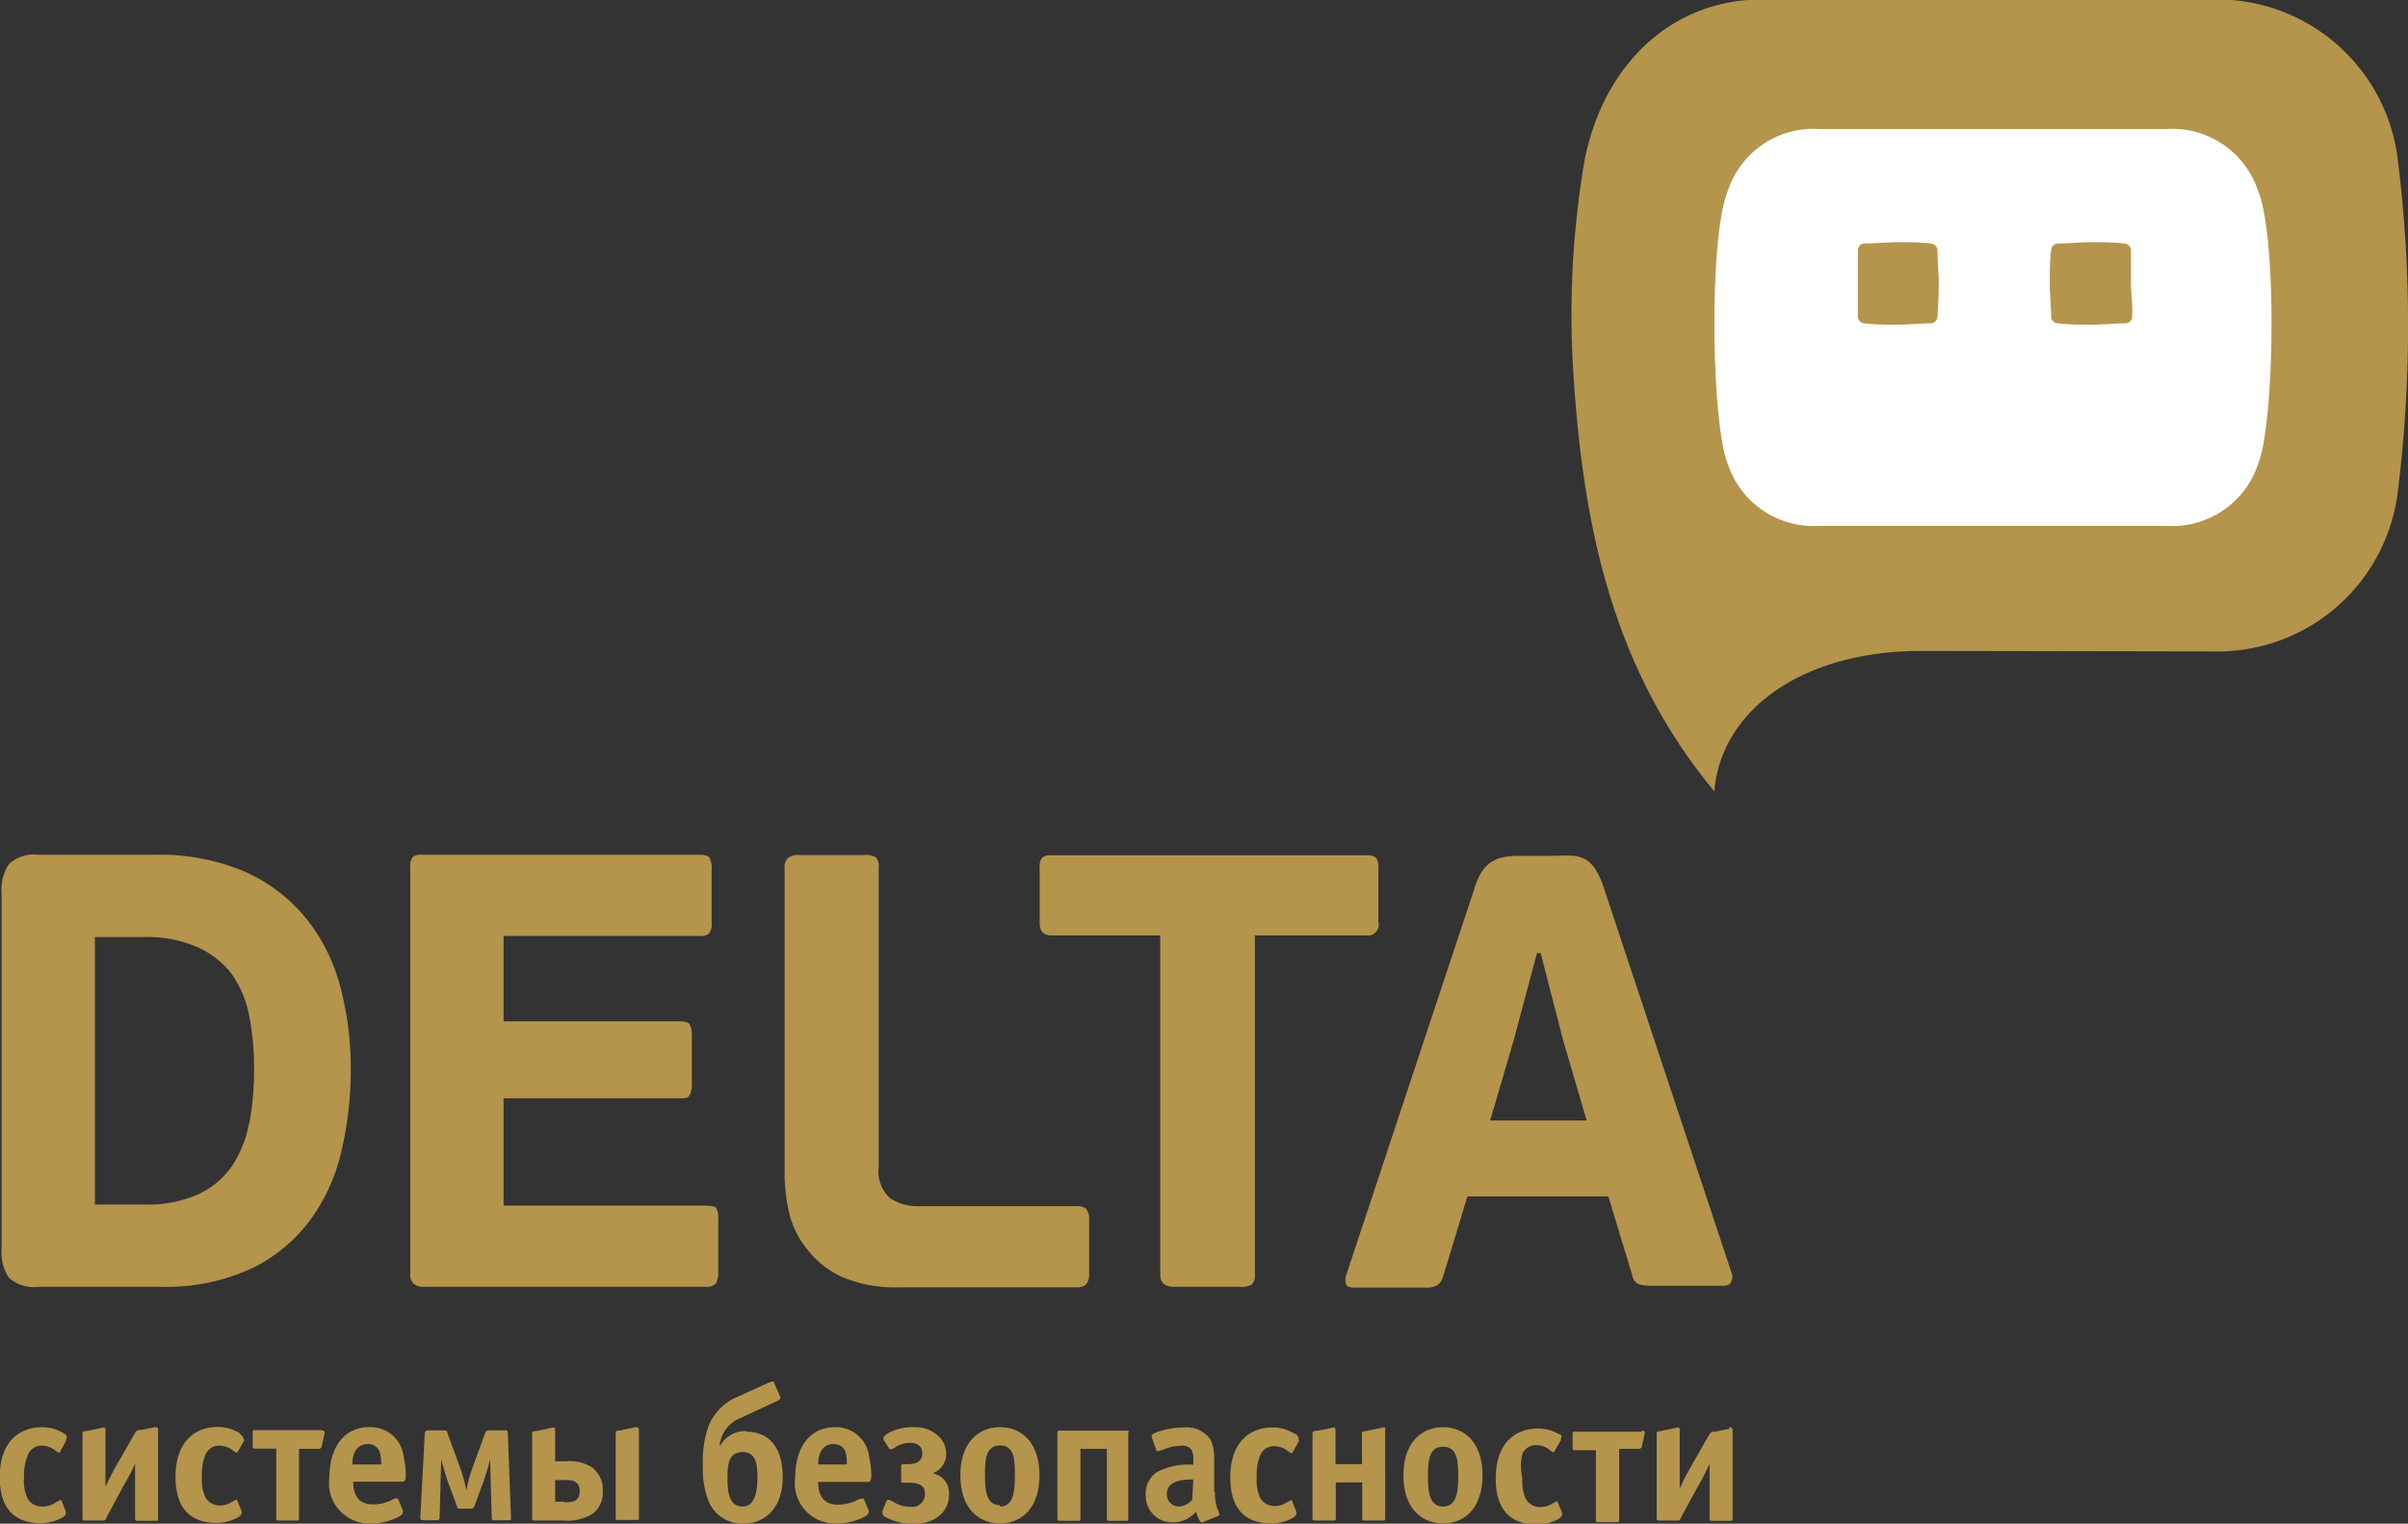
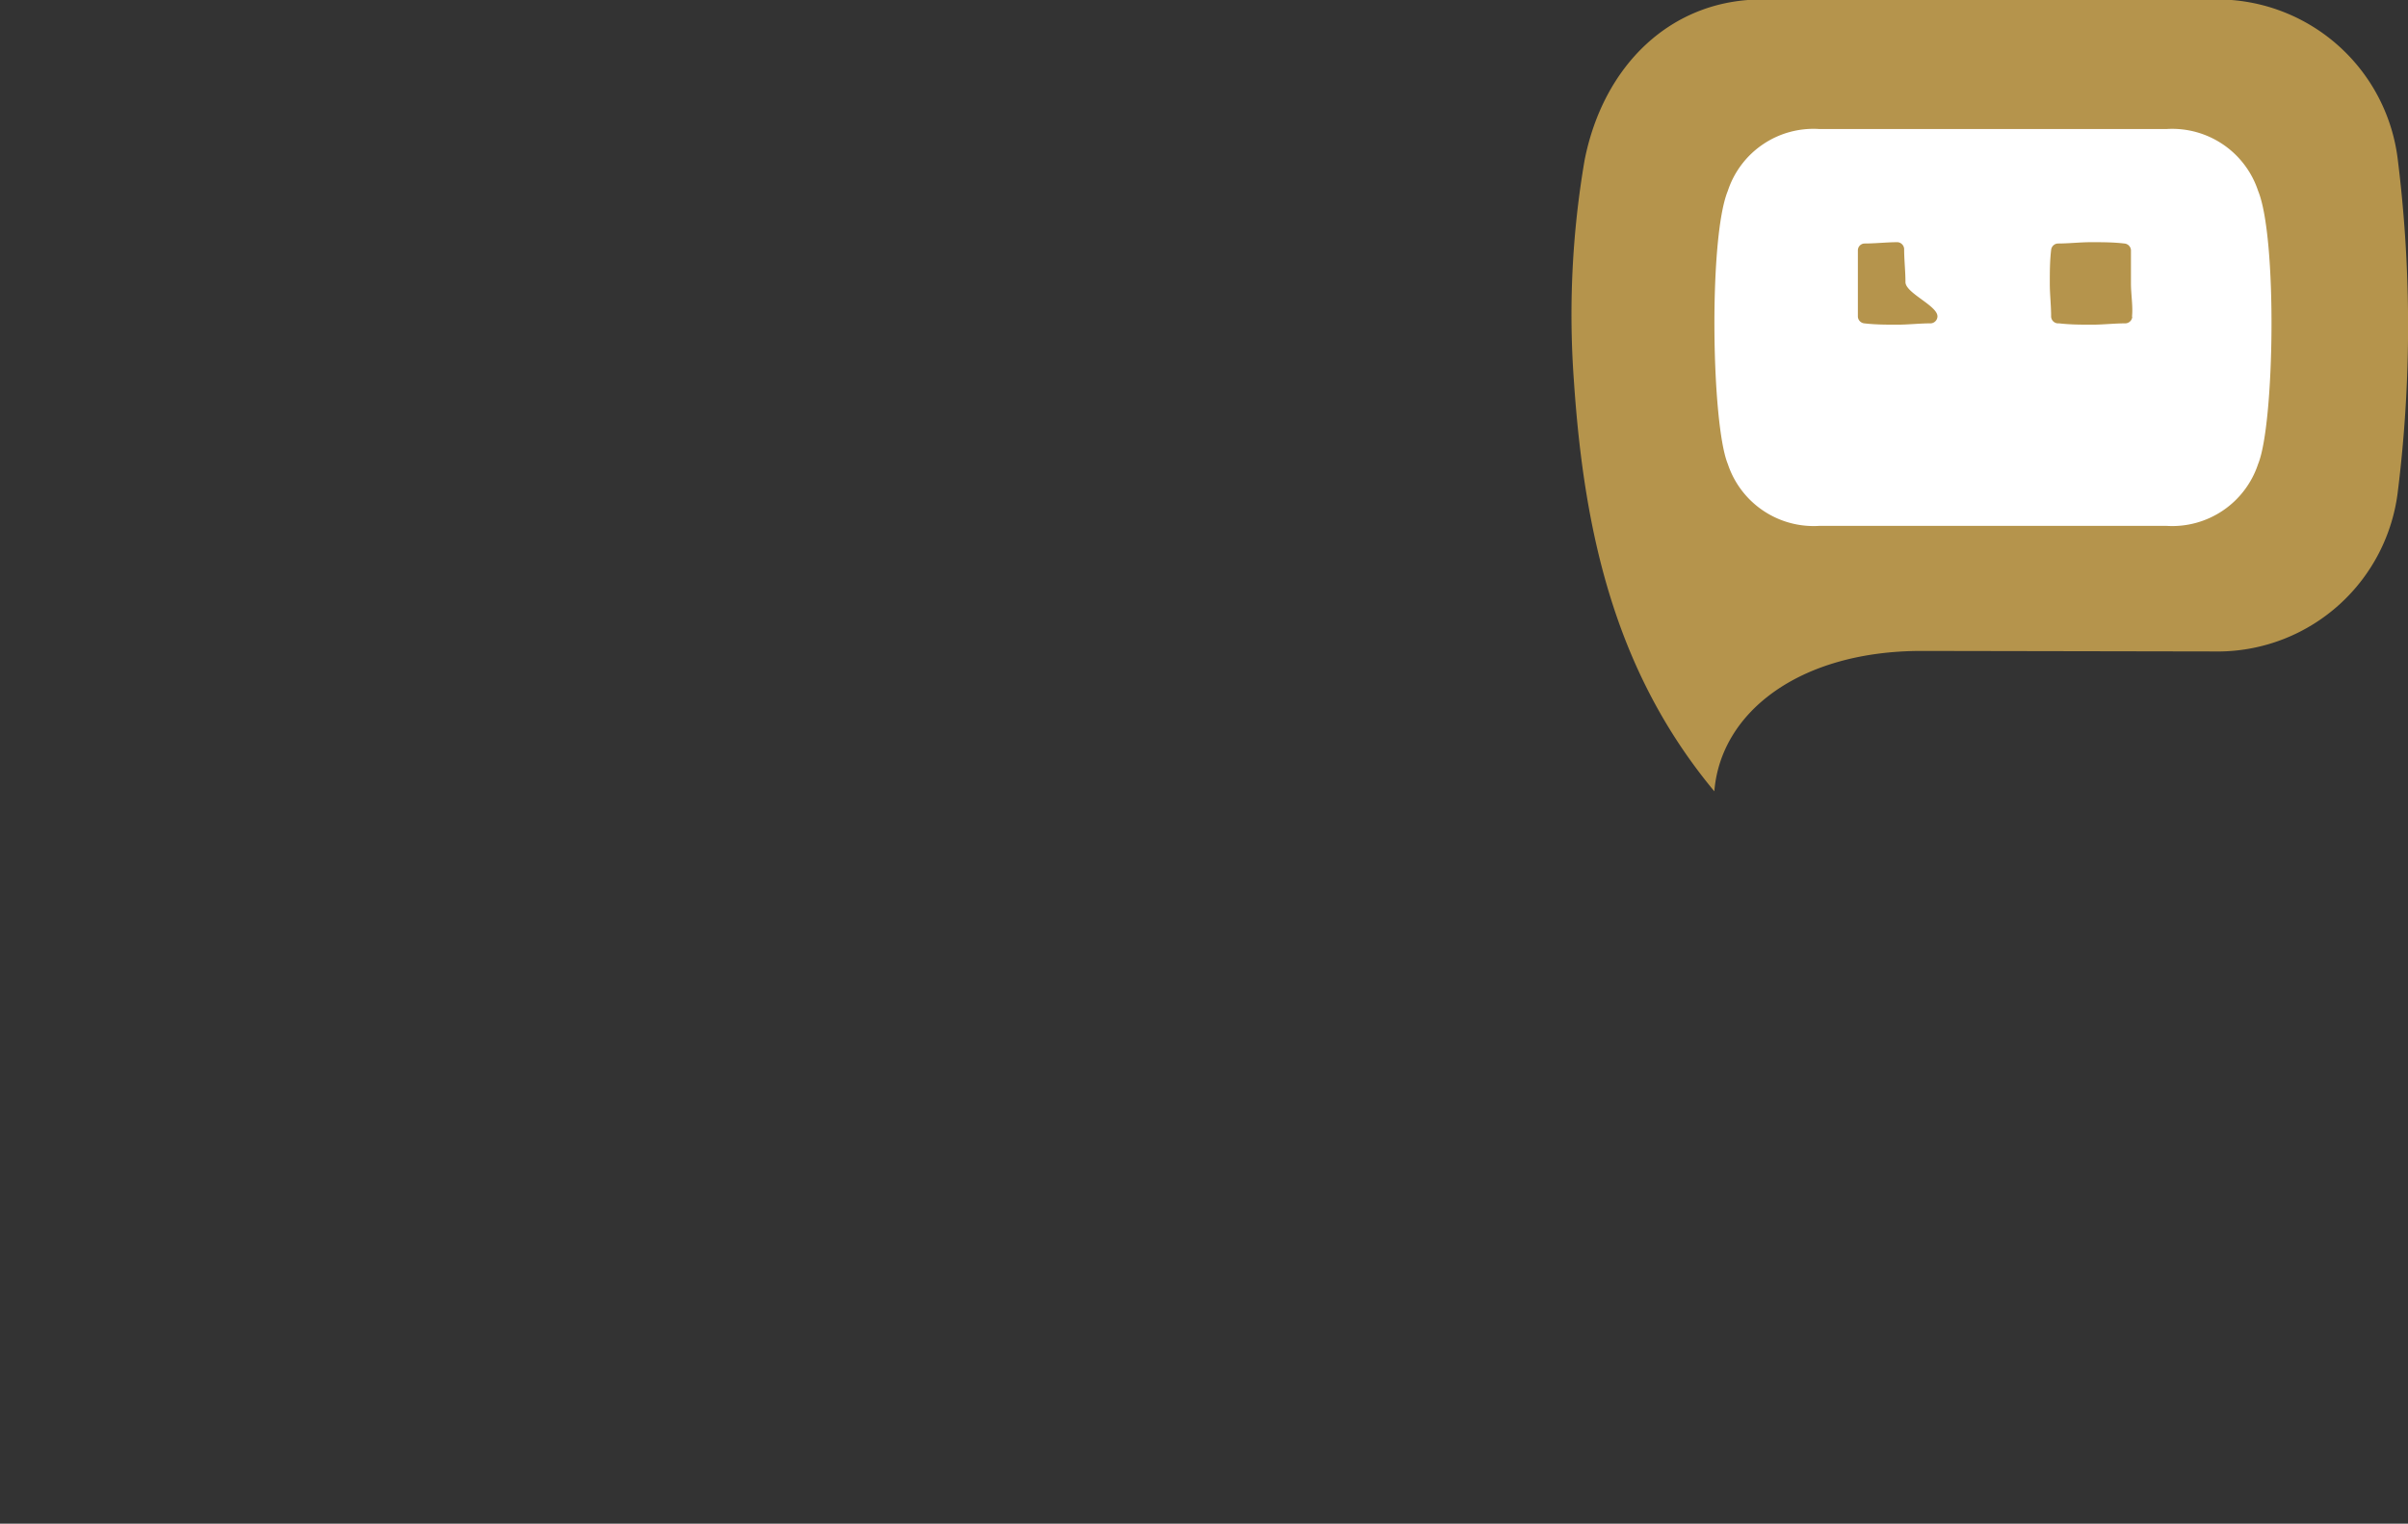
<svg xmlns="http://www.w3.org/2000/svg" id="Слой_1" data-name="Слой 1" viewBox="0 0 91.09 57.63">
  <rect x="0" y="0" width="91.09" height="57.63" fill="#333333" stroke="none" />
  <defs>
    <style>.cls-1,.cls-2{fill:#b5944c;}.cls-1{fill-rule:evenodd;}.cls-3{fill:#fff;}</style>
  </defs>
  <title>Delta</title>
  <g id="Delta">
-     <path class="cls-1" d="M63,36.77A6.26,6.26,0,0,0,60.7,35a8.28,8.28,0,0,0-3.47-.65H52.87a1.39,1.39,0,0,0-1.12.35,1.75,1.75,0,0,0-.28,1.09V49.27a1.7,1.7,0,0,0,.28,1.08,1.42,1.42,0,0,0,1.12.34h4.61A7.71,7.71,0,0,0,60.92,50a6,6,0,0,0,2.22-1.83,7.09,7.09,0,0,0,1.19-2.63,13.45,13.45,0,0,0,.35-3.1,12,12,0,0,0-.4-3.11A6.88,6.88,0,0,0,63,36.77Zm-2.17,7.74a4.29,4.29,0,0,1-.65,1.62,3.15,3.15,0,0,1-1.27,1.06,4.65,4.65,0,0,1-2,.39H55V37.46h1.82a4.82,4.82,0,0,1,2.05.38,3.31,3.31,0,0,1,1.29,1,4,4,0,0,1,.67,1.57,9.93,9.93,0,0,1,.19,2A10.74,10.74,0,0,1,60.84,44.51Zm31.64,3.21a.55.55,0,0,0-.35-.08H86.21a1.92,1.92,0,0,1-1.13-.3,1.37,1.37,0,0,1-.43-1.19V34.84a.53.53,0,0,0-.1-.39.74.74,0,0,0-.45-.09H81.63a.63.63,0,0,0-.41.11.47.47,0,0,0-.13.38V46.4A6.55,6.55,0,0,0,81.29,48,3.45,3.45,0,0,0,82,49.34a3.51,3.51,0,0,0,1.31,1,5.21,5.21,0,0,0,2.13.37h6.73q.44,0,.44-.49V48.13A.59.59,0,0,0,92.48,47.72Zm11.08-10.79V34.86a.58.58,0,0,0-.09-.4.54.54,0,0,0-.37-.09H91.18a.5.5,0,0,0-.35.09.59.59,0,0,0-.09.4v2.07c0,.31.15.47.44.47H95.3V50.2a.47.47,0,0,0,.13.38.64.64,0,0,0,.41.11h2.48a.74.74,0,0,0,.45-.09.54.54,0,0,0,.11-.4V37.4h4.21A.41.41,0,0,0,103.56,36.93Zm13.38,13.29-4.84-14.59a3.45,3.45,0,0,0-.29-.67,1.21,1.21,0,0,0-.36-.4,1.11,1.11,0,0,0-.49-.17,5.72,5.72,0,0,0-.68,0h-1.4a2.91,2.91,0,0,0-.62.06,1.21,1.21,0,0,0-.81.58,2.58,2.58,0,0,0-.27.64l-4.84,14.59a.5.5,0,0,0,0,.32c0,.09.14.14.31.14h2.72a.73.73,0,0,0,.45-.11.65.65,0,0,0,.2-.34l.91-3h5.33l.91,3a.41.41,0,0,0,.24.32,1.39,1.39,0,0,0,.43.06h2.77c.17,0,.27-.05.3-.16A.52.52,0,0,0,116.94,50.22Zm-9.15-5.82.88-3,.89-3.33h.14l.86,3.33.88,3ZM78.12,47.62H70.46V43.56h6.68c.18,0,.3,0,.36-.13a.78.78,0,0,0,.08-.41V41.21a.83.83,0,0,0-.08-.44c-.05-.08-.17-.12-.36-.12H70.46V37.42h7.43a.45.45,0,0,0,.35-.1.62.62,0,0,0,.09-.41v-2a.81.81,0,0,0-.08-.44c-.05-.08-.17-.12-.36-.12H67.37a.49.49,0,0,0-.35.09.58.58,0,0,0-.09.4V50.2a.48.48,0,0,0,.13.38.64.64,0,0,0,.41.11H78.12a.43.43,0,0,0,.37-.13.7.7,0,0,0,.09-.41v-2a.83.83,0,0,0-.08-.45C78.45,47.65,78.32,47.62,78.12,47.62Z" transform="translate(-51.41 -2.02)" />
-     <path class="cls-2" d="M53.85,56.25A1.54,1.54,0,0,0,53,56c-.83,0-1.6.52-1.6,1.89s.75,1.74,1.54,1.74a1.69,1.69,0,0,0,.79-.19c.1-.05.17-.12.17-.18a.19.19,0,0,0,0-.07l-.18-.45a.06.06,0,0,0,0,0s-.12.06-.21.11A.79.79,0,0,1,53,59a.61.61,0,0,1-.55-.31,1.52,1.52,0,0,1-.13-.77,2,2,0,0,1,.14-.86A.55.55,0,0,1,53,56.7a.79.79,0,0,1,.46.15c.1.07.16.12.2.12a.06.06,0,0,0,0,0l.25-.45a.1.1,0,0,0,0-.06S54,56.33,53.85,56.25ZM57.28,56l-.55.11c-.12,0-.15,0-.23.14l-.67,1.17a8.56,8.56,0,0,0-.43.84h0c0-.17,0-.55,0-.74V56.1c0-.1-.06-.1-.11-.08l-.63.13c-.14,0-.13.06-.13.12v3.16c0,.09,0,.1.09.1h.68c.09,0,.1,0,.13-.1l.65-1.21a7.52,7.52,0,0,0,.44-.84h0c0,.46,0,.61,0,.75v1.31c0,.09,0,.1.1.1h.68c.09,0,.09,0,.09-.1V56.1C57.39,56,57.33,56,57.28,56Zm3.2.23a1.54,1.54,0,0,0-.83-.24c-.83,0-1.6.52-1.6,1.89s.75,1.74,1.54,1.74a1.7,1.7,0,0,0,.79-.19c.1-.05.17-.12.17-.18a.19.19,0,0,0,0-.07l-.18-.45a.06.06,0,0,0,0,0s-.12.06-.21.11a.79.79,0,0,1-.43.12.61.61,0,0,1-.55-.31,1.55,1.55,0,0,1-.13-.77,1.93,1.93,0,0,1,.14-.86.55.55,0,0,1,.53-.32.79.79,0,0,1,.46.15c.1.07.16.12.2.12a.05.05,0,0,0,0,0l.26-.45a.1.1,0,0,0,0-.06S60.6,56.33,60.48,56.25Zm3.1-.12H61.07c-.08,0-.1,0-.1.1v.5c0,.08,0,.1.1.1h.79v2.62c0,.09,0,.1.09.1h.68c.09,0,.09,0,.09-.1V56.82h.76s.08,0,.1-.1l.1-.45C63.7,56.2,63.73,56.13,63.58,56.13ZM65.38,56c-1,0-1.51.82-1.51,1.91a1.52,1.52,0,0,0,1.57,1.73,2.16,2.16,0,0,0,1.1-.28.19.19,0,0,0,.11-.15.13.13,0,0,0,0-.06l-.17-.41a.08.08,0,0,0-.08-.05.53.53,0,0,0-.18.07,1.59,1.59,0,0,1-.69.16c-.57,0-.76-.36-.76-.86H66.6c.09,0,.16,0,.16-.22a3,3,0,0,0-.08-.72A1.25,1.25,0,0,0,65.38,56Zm.45,1.41H64.74c0-.47.19-.77.59-.77a.45.45,0,0,1,.47.42A1.3,1.3,0,0,1,65.83,57.42Zm4.79-1.19c0-.12-.08-.1-.13-.1h-.58s-.11,0-.14.08l-.53,1.46a5.33,5.33,0,0,0-.19.73h0a5.58,5.58,0,0,0-.19-.73l-.53-1.46c0-.08-.1-.08-.14-.08h-.58s-.12,0-.13.1l-.17,3.2c0,.06,0,.1.13.1h.47c.06,0,.13,0,.13-.1l.06-2.2h0c.07.24.15.54.23.78l.37,1c0,.1.08.08.14.08h.37c.06,0,.1,0,.14-.08l.37-1c.08-.24.17-.54.23-.78h0l.06,2.2c0,.11.07.1.13.1h.47c.14,0,.13,0,.13-.1ZM75.46,56l-.63.13c-.14,0-.13.06-.13.12v3.16c0,.09,0,.1.1.1h.68c.09,0,.1,0,.1-.1V56.1C75.57,56,75.51,56,75.46,56Zm-1.58,1.57a1.58,1.58,0,0,0-1.08-.28h-.39V56.1c0-.1-.06-.1-.11-.08l-.52.11c-.25.05-.24,0-.24.14v3.16c0,.09,0,.1.1.1H72.7a1.82,1.82,0,0,0,1.15-.27,1,1,0,0,0,.36-.86A1,1,0,0,0,73.88,57.59Zm-1.12,1.25h-.35V58h.42c.15,0,.51,0,.51.42S73,58.84,72.76,58.84Zm6.88-2.67a1.06,1.06,0,0,0-1,.58h0v-.08a1.24,1.24,0,0,1,.79-1L80.83,55c.13-.06.1-.15.09-.17l-.23-.51c0-.11-.17,0-.21,0l-1.3.59a2,2,0,0,0-1,1.14A4,4,0,0,0,78,57.43a3.31,3.31,0,0,0,.23,1.41,1.39,1.39,0,0,0,1.3.81c.77,0,1.49-.55,1.49-1.75S80.45,56.17,79.63,56.17ZM79.5,59c-.54,0-.57-.63-.57-1.06s0-1,.57-1,.56.61.56,1S80,59,79.5,59ZM83,56c-1,0-1.51.82-1.51,1.91a1.52,1.52,0,0,0,1.57,1.73,2.17,2.17,0,0,0,1.1-.28.2.2,0,0,0,.11-.15.12.12,0,0,0,0-.06l-.17-.41A.08.08,0,0,0,84,58.7a.53.53,0,0,0-.19.07,1.59,1.59,0,0,1-.69.16c-.57,0-.76-.36-.76-.86h1.85c.09,0,.16,0,.16-.22a3.22,3.22,0,0,0-.08-.72A1.26,1.26,0,0,0,83,56Zm.45,1.41H82.36c0-.47.19-.77.59-.77a.45.45,0,0,1,.47.42A1.32,1.32,0,0,1,83.44,57.42Zm3.27.32v0A.76.76,0,0,0,87.2,57a.88.88,0,0,0-.3-.67A1.27,1.27,0,0,0,86,56a1.93,1.93,0,0,0-1,.23s-.17.1-.17.19a.13.13,0,0,0,0,.06l.23.35a.08.08,0,0,0,.07,0s.07,0,.18-.09a1.08,1.08,0,0,1,.54-.15c.28,0,.45.16.45.39,0,.39-.35.42-.59.42H85.6c-.08,0-.1,0-.1.1V58c0,.08,0,.1.1.1h.15c.21,0,.65,0,.65.41a.48.48,0,0,1-.54.5,1.21,1.21,0,0,1-.65-.18.5.5,0,0,0-.19-.08.07.07,0,0,0-.08.06l-.15.36a.26.26,0,0,0,0,.08c0,.1.12.16.24.21a2.2,2.2,0,0,0,.92.2c.78,0,1.36-.41,1.36-1.12A.75.75,0,0,0,86.71,57.75ZM89.24,56c-.76,0-1.5.52-1.5,1.82s.74,1.82,1.5,1.82,1.49-.52,1.49-1.82S90,56,89.24,56Zm0,2.95c-.54,0-.57-.61-.57-1.13s0-1.13.57-1.13.56.61.56,1.13S89.78,59,89.24,59ZM94,56.13H91.51c-.08,0-.1,0-.1.1v3.21c0,.08,0,.1.1.1h.68c.09,0,.09,0,.09-.1V56.82h1v2.62c0,.08,0,.1.1.1H94c.09,0,.09,0,.09-.1V56.23C94.13,56.14,94.11,56.13,94,56.13Zm3.34,2.32V57.12a1.42,1.42,0,0,0-.15-.67,1.1,1.1,0,0,0-1-.44,3,3,0,0,0-1.05.19c-.18.08-.18.11-.15.21l.15.43s0,.07.07.07a2.61,2.61,0,0,0,.33-.11,1.92,1.92,0,0,1,.56-.1.45.45,0,0,1,.37.14.59.59,0,0,1,.08.37v.21a2.57,2.57,0,0,0-1.38.28,1,1,0,0,0-.42.9,1,1,0,0,0,1,1,1.16,1.16,0,0,0,.91-.41,1.12,1.12,0,0,0,.12.33c.06.1.1.09.14.07l.56-.23a.08.08,0,0,0,.06-.07,1,1,0,0,0-.08-.21A1.69,1.69,0,0,1,97.37,58.45Zm-.83.3A.73.73,0,0,1,96,59a.45.45,0,0,1-.45-.47c0-.46.49-.56,1-.55Zm3.87-2.5a1.54,1.54,0,0,0-.83-.24c-.83,0-1.6.52-1.6,1.89s.75,1.74,1.54,1.74a1.7,1.7,0,0,0,.79-.19c.1-.05.17-.12.17-.18a.18.18,0,0,0,0-.07l-.18-.45a.06.06,0,0,0,0,0s-.13.06-.21.11a.79.79,0,0,1-.43.12.61.61,0,0,1-.55-.31,1.54,1.54,0,0,1-.13-.77,1.94,1.94,0,0,1,.14-.86.55.55,0,0,1,.53-.32.79.79,0,0,1,.46.15c.1.07.16.12.2.12a.05.05,0,0,0,0,0l.26-.45a.1.1,0,0,0,0-.06S100.54,56.33,100.42,56.25Zm3.31-.23-.63.13c-.14,0-.13.06-.13.12V57.4h-1V56.1c0-.1-.06-.1-.11-.08l-.54.11c-.23,0-.22.07-.22.14v3.16c0,.08,0,.1.1.1h.68c.09,0,.1,0,.1-.1V58.09h1v1.34c0,.09,0,.1.09.1h.68c.09,0,.1,0,.1-.1V56.1C103.83,56,103.78,56,103.72,56ZM106,56c-.76,0-1.5.52-1.5,1.82s.74,1.82,1.5,1.82,1.49-.52,1.49-1.82S106.75,56,106,56ZM106,59c-.54,0-.57-.61-.57-1.13s0-1.13.57-1.13.57.61.57,1.13S106.53,59,106,59Zm4.42-2.71a1.54,1.54,0,0,0-.83-.24c-.83,0-1.6.52-1.6,1.89s.75,1.74,1.55,1.74a1.7,1.7,0,0,0,.79-.19c.1-.05.17-.12.17-.18a.21.21,0,0,0,0-.07l-.18-.45a.06.06,0,0,0,0,0s-.12.06-.21.11a.8.8,0,0,1-.43.12.61.61,0,0,1-.55-.31,1.54,1.54,0,0,1-.13-.77A2,2,0,0,1,109,57a.56.56,0,0,1,.53-.32.79.79,0,0,1,.46.15c.1.07.16.12.2.12a.05.05,0,0,0,0,0l.26-.45a.12.12,0,0,0,0-.06S110.54,56.33,110.41,56.25Zm3.1-.12H111c-.08,0-.1,0-.1.1v.5c0,.08,0,.1.1.1h.78v2.62c0,.09,0,.1.1.1h.68c.09,0,.1,0,.1-.1V56.82h.76s.08,0,.1-.1l.1-.45C113.63,56.2,113.66,56.13,113.51,56.13Zm3.31-.11-.55.11c-.12,0-.15,0-.23.14l-.67,1.17a9.07,9.07,0,0,0-.43.84h0c0-.17,0-.55,0-.74V56.1c0-.1-.06-.1-.11-.08l-.63.13c-.14,0-.13.06-.13.12v3.16c0,.09,0,.1.1.1h.68c.09,0,.1,0,.13-.1l.66-1.21a8.18,8.18,0,0,0,.43-.84h0c0,.46,0,.61,0,.75v1.31c0,.09,0,.1.09.1h.68c.09,0,.1,0,.1-.1V56.1C116.94,56,116.88,56,116.82,56Z" transform="translate(-51.41 -2.02)" />
    <path class="cls-1" d="M135.41,26.66a6.87,6.87,0,0,0,6.71-6.09,50.85,50.85,0,0,0,0-12.46A6.88,6.88,0,0,0,135.41,2H118.06c-3.43,0-6,2.48-6.71,6.09a34.6,34.6,0,0,0-.4,8.37c.39,5.77,1.58,11,5.31,15.49.24-3,3.23-5.31,7.84-5.31Z" transform="translate(-51.41 -2.02)" />
-     <path class="cls-3" d="M120.23,21.91h13.14a3.42,3.42,0,0,0,3.46-2.34c.62-1.5.73-8.56,0-10.33a3.42,3.42,0,0,0-3.46-2.34H120.23a3.41,3.41,0,0,0-3.46,2.34c-.73,1.77-.62,8.83,0,10.33A3.42,3.42,0,0,0,120.23,21.91ZM124.7,14h0a.27.27,0,0,1-.25.25h0c-.43,0-.85.05-1.26.05s-.84,0-1.26-.05h0a.27.27,0,0,1-.24-.25h0c0-.43,0-.85,0-1.26s0-.84,0-1.26h0a.26.26,0,0,1,.24-.25h0c.43,0,.85-.05,1.26-.05s.84,0,1.26.05h0a.27.27,0,0,1,.25.25h0c0,.43.05.84.05,1.26S124.73,13.59,124.7,14Zm7.37,0h0a.27.27,0,0,1-.25.25h0c-.43,0-.85.05-1.26.05s-.84,0-1.26-.05h0A.27.27,0,0,1,129,14h0c0-.43-.05-.85-.05-1.26s0-.84.05-1.26h0a.27.27,0,0,1,.25-.25h0c.43,0,.84-.05,1.26-.05s.84,0,1.26.05h0a.27.27,0,0,1,.25.25h0c0,.43,0,.84,0,1.26S132.1,13.59,132.06,14Z" transform="translate(-51.41 -2.02)" />
+     <path class="cls-3" d="M120.23,21.91h13.14a3.42,3.42,0,0,0,3.46-2.34c.62-1.5.73-8.56,0-10.33a3.42,3.42,0,0,0-3.46-2.34H120.23a3.41,3.41,0,0,0-3.46,2.34c-.73,1.77-.62,8.83,0,10.33A3.42,3.42,0,0,0,120.23,21.91ZM124.7,14h0a.27.27,0,0,1-.25.25h0c-.43,0-.85.05-1.26.05s-.84,0-1.26-.05h0a.27.27,0,0,1-.24-.25h0c0-.43,0-.85,0-1.26s0-.84,0-1.26h0a.26.26,0,0,1,.24-.25h0c.43,0,.85-.05,1.26-.05h0a.27.27,0,0,1,.25.25h0c0,.43.05.84.05,1.26S124.73,13.59,124.7,14Zm7.37,0h0a.27.27,0,0,1-.25.25h0c-.43,0-.85.05-1.26.05s-.84,0-1.26-.05h0A.27.27,0,0,1,129,14h0c0-.43-.05-.85-.05-1.26s0-.84.05-1.26h0a.27.27,0,0,1,.25-.25h0c.43,0,.84-.05,1.26-.05s.84,0,1.26.05h0a.27.27,0,0,1,.25.25h0c0,.43,0,.84,0,1.26S132.1,13.59,132.06,14Z" transform="translate(-51.41 -2.02)" />
  </g>
</svg>